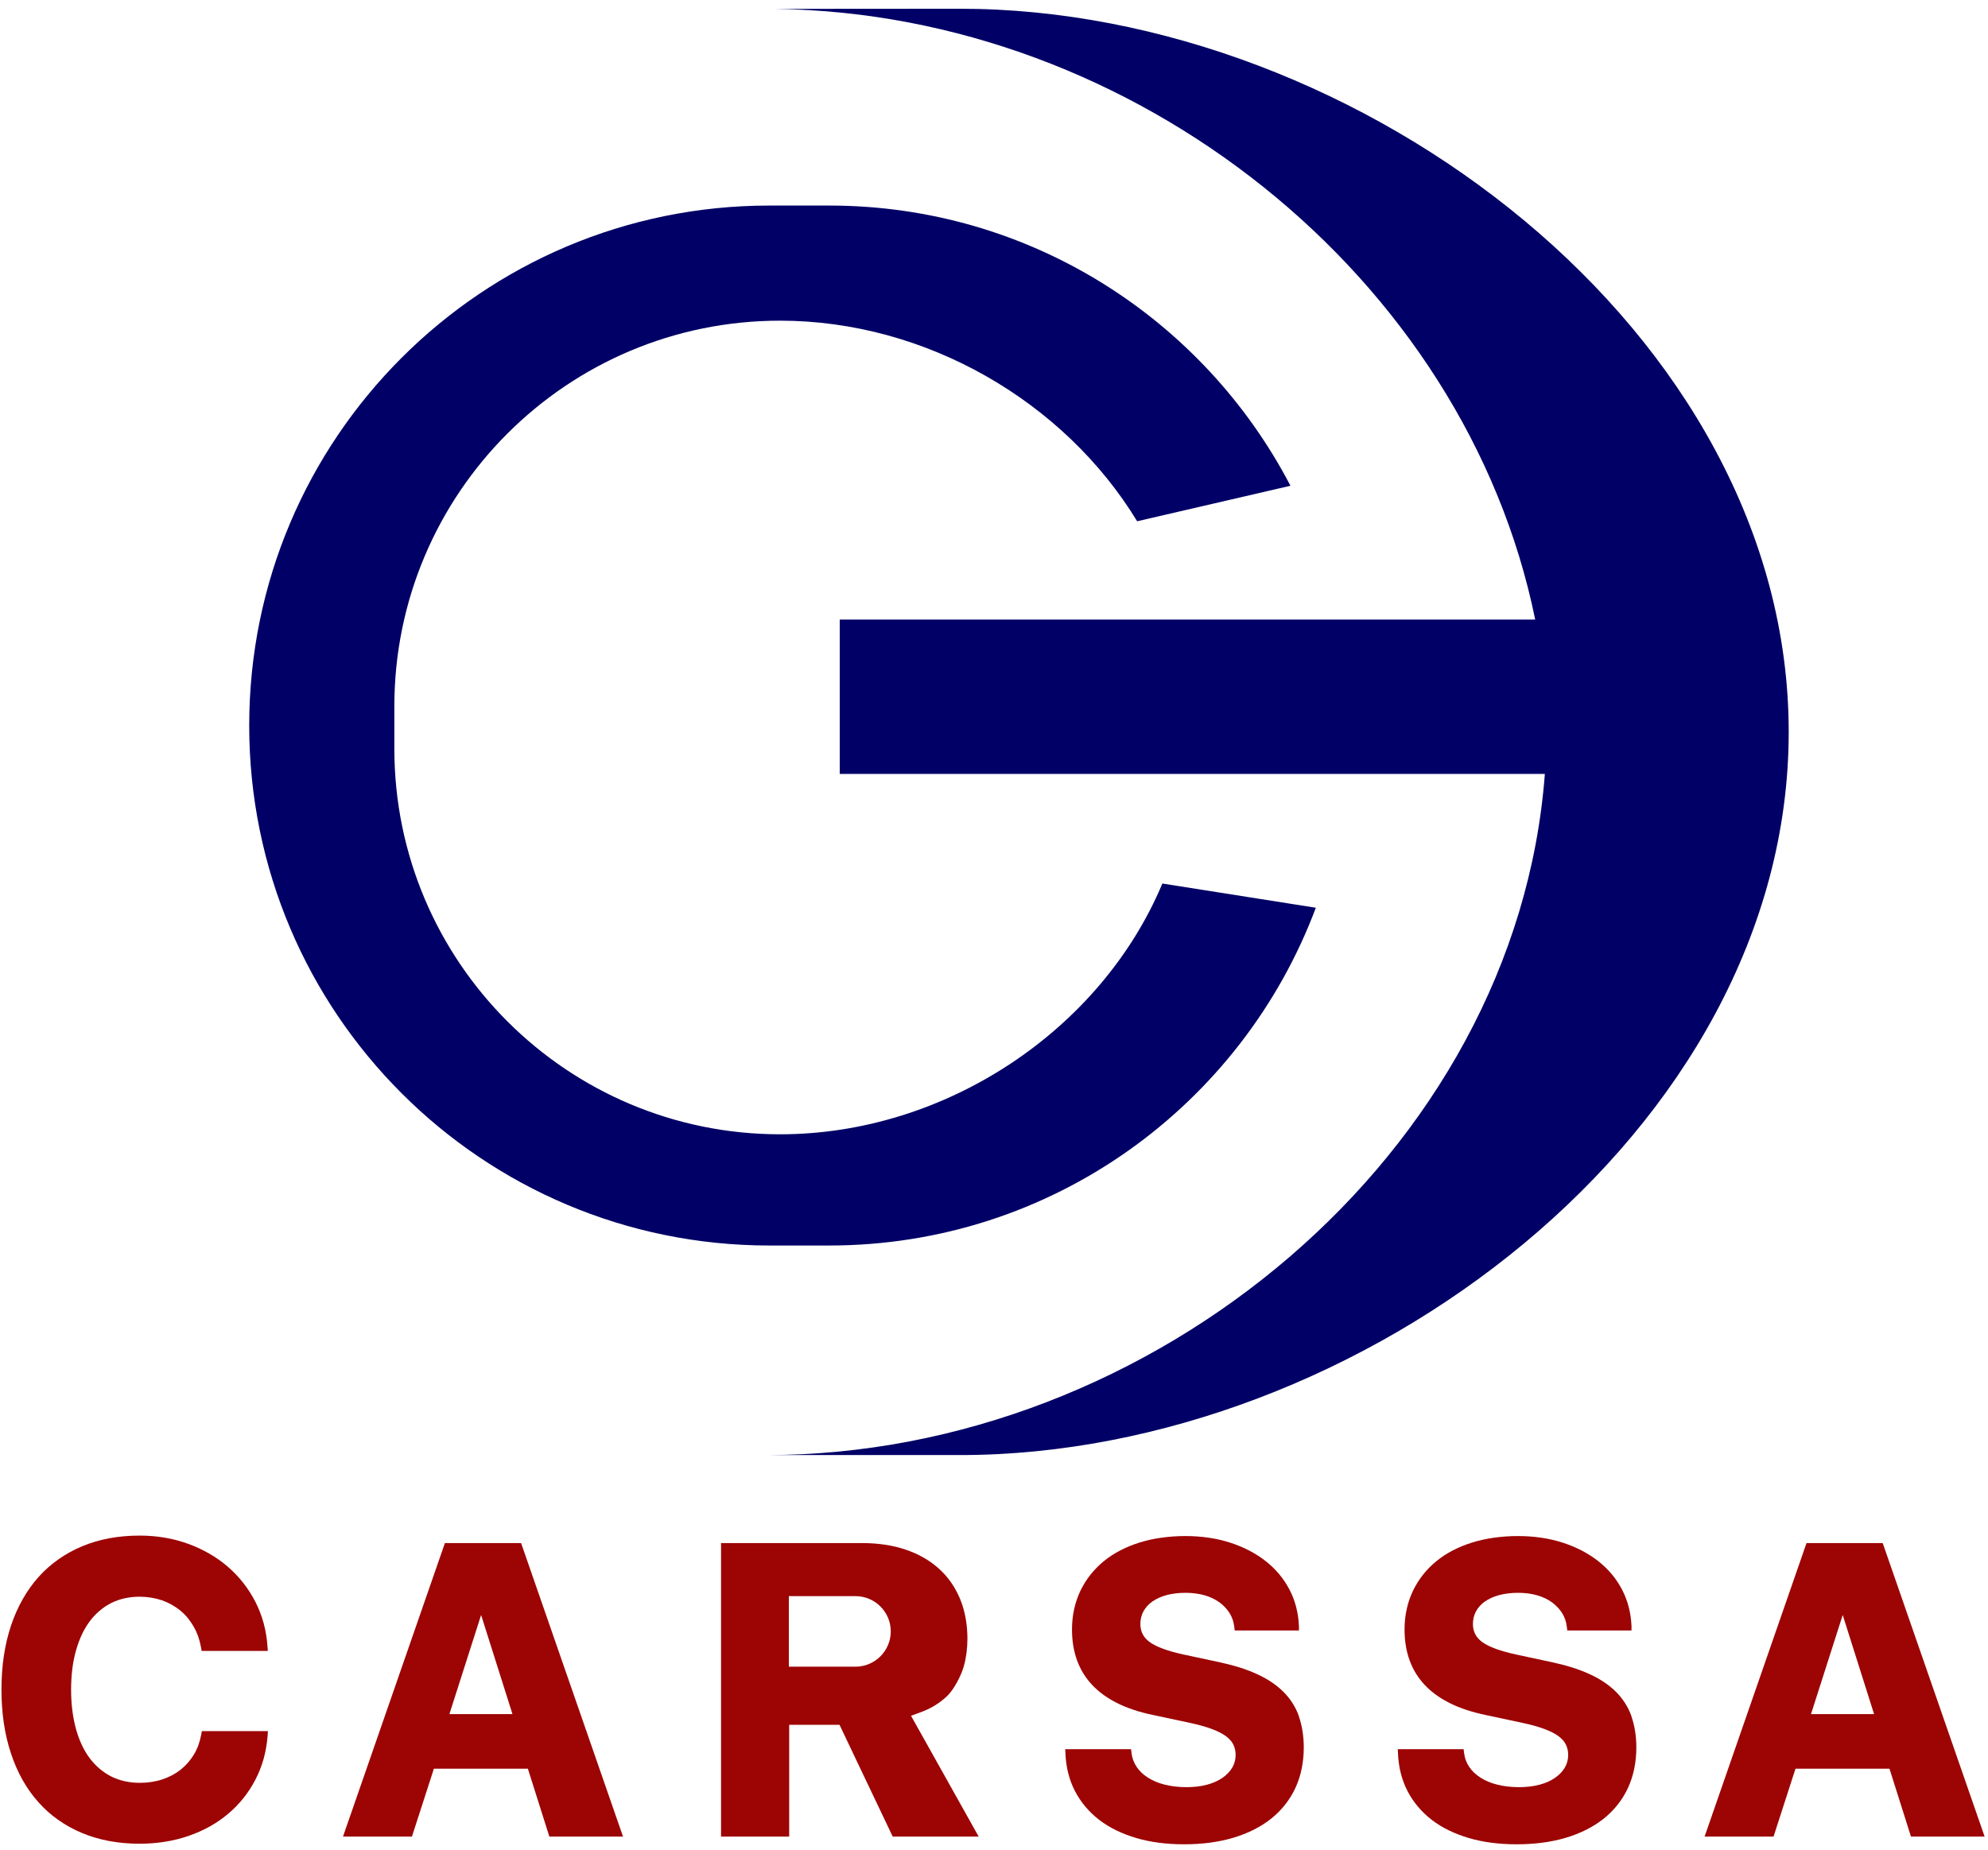
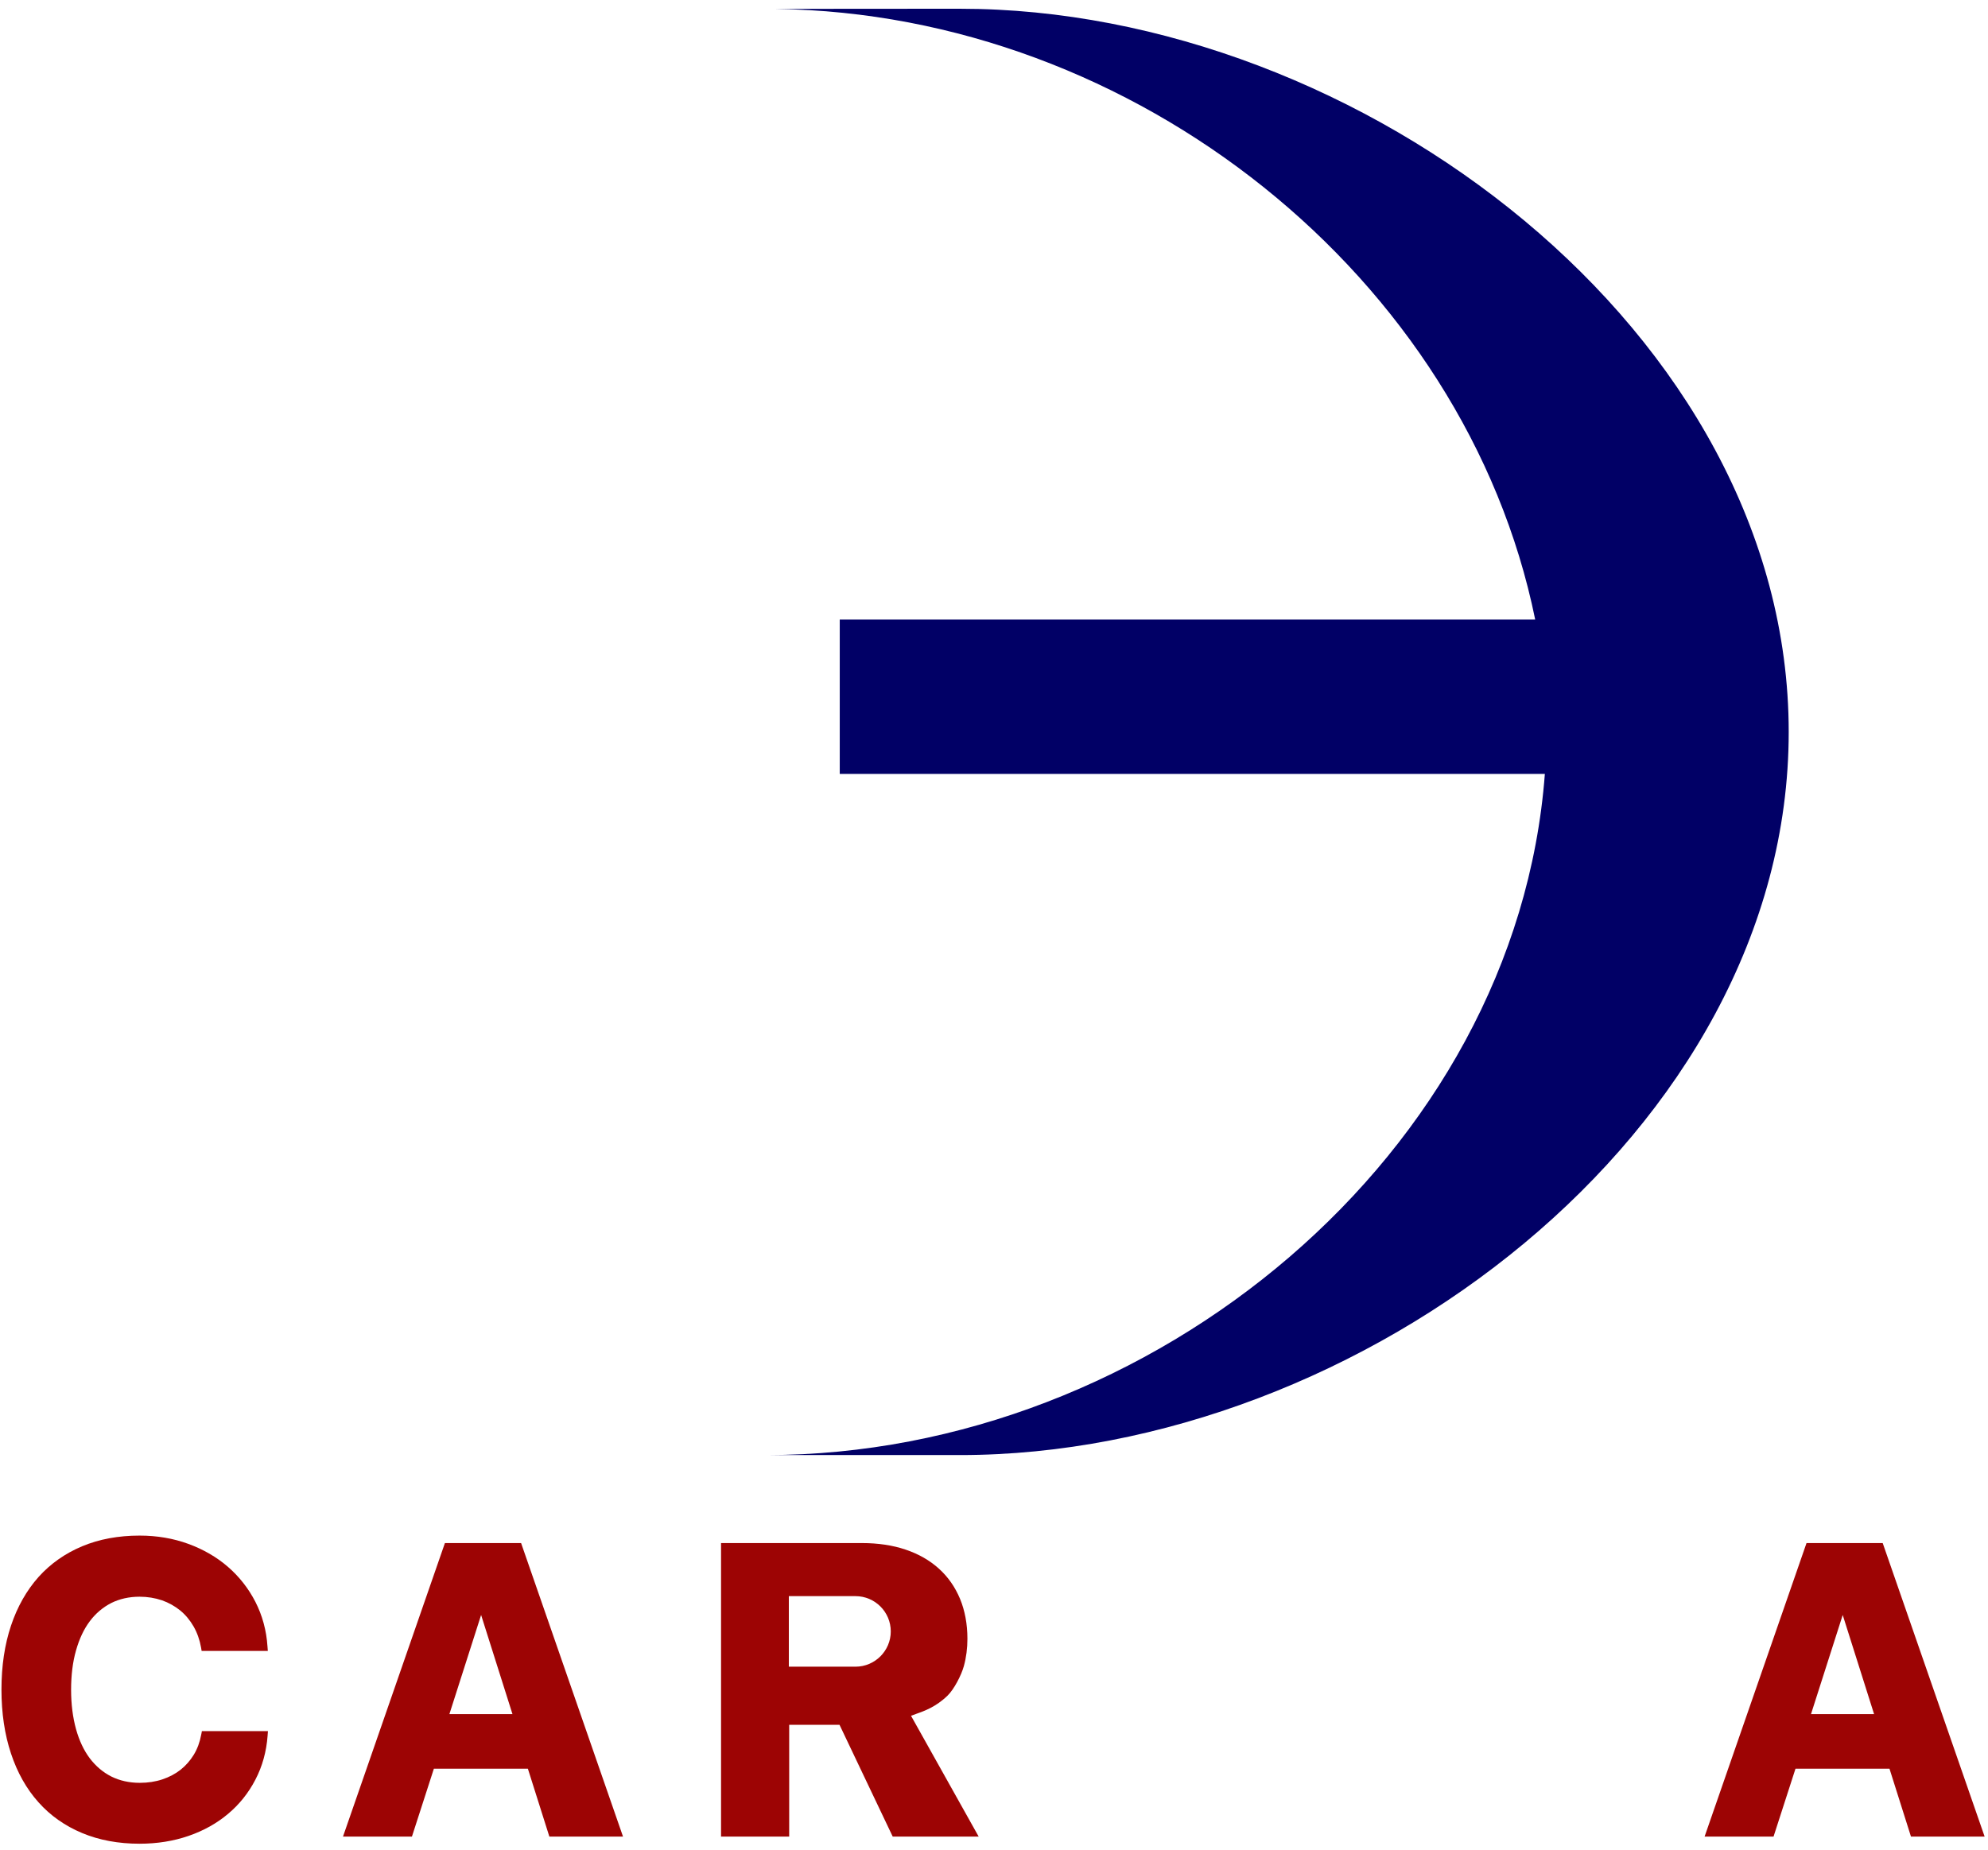
<svg xmlns="http://www.w3.org/2000/svg" width="173" height="161" viewBox="0 0 173 161" fill="none">
  <path d="M17.567 150.702L17.507 151.002C17.387 151.642 17.177 152.222 16.867 152.732C16.557 153.242 16.167 153.682 15.717 154.042C15.257 154.402 14.727 154.682 14.127 154.882C13.527 155.082 12.867 155.182 12.167 155.182C11.247 155.182 10.407 154.992 9.687 154.632C8.957 154.262 8.337 153.732 7.817 153.052C7.297 152.362 6.897 151.512 6.617 150.512C6.337 149.502 6.187 148.342 6.187 147.082C6.187 145.822 6.327 144.662 6.617 143.652C6.897 142.662 7.297 141.802 7.817 141.112C8.327 140.432 8.957 139.902 9.677 139.532C10.397 139.172 11.227 138.982 12.147 138.982C12.837 138.982 13.487 139.092 14.087 139.292C14.687 139.502 15.217 139.802 15.687 140.182C16.147 140.562 16.537 141.032 16.847 141.572C17.157 142.112 17.377 142.732 17.497 143.402L17.547 143.702H23.307L23.277 143.312C23.187 141.912 22.827 140.612 22.227 139.432C21.627 138.262 20.817 137.232 19.837 136.382C18.857 135.532 17.697 134.862 16.387 134.382C15.077 133.902 13.657 133.662 12.147 133.662C10.307 133.662 8.627 133.972 7.147 134.592C5.667 135.212 4.387 136.112 3.347 137.272C2.317 138.432 1.507 139.852 0.957 141.502C0.407 143.142 0.127 145.012 0.127 147.062C0.127 149.112 0.407 150.982 0.957 152.632C1.507 154.292 2.307 155.712 3.347 156.872C4.377 158.032 5.657 158.932 7.147 159.552C8.627 160.172 10.307 160.482 12.147 160.482C13.667 160.482 15.107 160.252 16.407 159.802C17.717 159.352 18.877 158.702 19.847 157.882C20.827 157.062 21.627 156.062 22.227 154.902C22.827 153.752 23.187 152.462 23.287 151.082L23.317 150.682H17.557L17.567 150.702Z" fill="#9D0404" />
  <path d="M45.347 134.312H38.717L29.847 159.863H35.847L37.757 153.952H45.937L47.807 159.863H54.217L45.347 134.312ZM44.597 149.202H39.107L41.867 140.572L44.597 149.202Z" fill="#9D0404" />
-   <path d="M113.027 149.362C112.737 148.562 112.277 147.842 111.657 147.232C111.047 146.632 110.267 146.112 109.327 145.692C108.407 145.272 107.297 144.932 106.027 144.662L103.037 144.022C101.637 143.722 100.627 143.352 100.037 142.922C99.497 142.522 99.237 142.012 99.237 141.362C99.237 140.952 99.327 140.582 99.507 140.252C99.687 139.922 99.947 139.632 100.277 139.402C100.617 139.162 101.037 138.972 101.517 138.842C102.487 138.582 103.817 138.562 104.837 138.862C105.327 139.002 105.757 139.212 106.117 139.472C106.477 139.732 106.767 140.042 106.997 140.402C107.217 140.752 107.357 141.152 107.407 141.592L107.447 141.922H113.037V141.542C112.987 140.392 112.717 139.322 112.207 138.352C111.707 137.392 111.007 136.562 110.127 135.872C109.257 135.192 108.217 134.652 107.037 134.272C105.857 133.892 104.557 133.702 103.157 133.702C101.757 133.702 100.347 133.892 99.147 134.272C97.937 134.652 96.887 135.202 96.027 135.912C95.167 136.622 94.487 137.492 94.007 138.492C93.537 139.492 93.287 140.612 93.287 141.832C93.287 145.792 95.657 148.302 100.317 149.272L103.547 149.962C104.277 150.122 104.917 150.292 105.447 150.492C105.957 150.682 106.377 150.892 106.687 151.122C106.977 151.342 107.197 151.582 107.327 151.852C107.457 152.122 107.527 152.422 107.527 152.752C107.527 153.162 107.427 153.522 107.237 153.852C107.037 154.192 106.747 154.492 106.387 154.742C106.017 155.002 105.567 155.202 105.047 155.342C103.947 155.642 102.467 155.622 101.367 155.342C100.797 155.202 100.297 154.992 99.887 154.722C99.477 154.462 99.147 154.152 98.907 153.782C98.667 153.422 98.517 153.022 98.467 152.582L98.427 152.252H92.697L92.717 152.632C92.767 153.842 93.047 154.942 93.557 155.922C94.067 156.892 94.777 157.732 95.677 158.422C96.567 159.102 97.647 159.622 98.897 159.992C100.127 160.352 101.517 160.532 103.027 160.532C104.617 160.532 106.057 160.342 107.327 159.962C108.607 159.582 109.707 159.022 110.617 158.302C111.527 157.572 112.237 156.682 112.727 155.632C113.207 154.592 113.457 153.402 113.457 152.102C113.457 151.102 113.307 150.192 113.027 149.392V149.362Z" fill="#9D0404" />
-   <path d="M141.967 149.362C141.677 148.562 141.217 147.842 140.597 147.232C139.987 146.632 139.207 146.112 138.267 145.692C137.347 145.272 136.237 144.932 134.967 144.662L131.977 144.022C130.577 143.722 129.567 143.352 128.977 142.922C128.437 142.522 128.177 142.012 128.177 141.362C128.177 140.952 128.267 140.582 128.447 140.252C128.627 139.922 128.887 139.632 129.217 139.402C129.557 139.162 129.977 138.972 130.457 138.842C131.427 138.582 132.757 138.562 133.777 138.862C134.267 139.002 134.697 139.212 135.057 139.472C135.407 139.732 135.707 140.042 135.937 140.402C136.157 140.752 136.297 141.152 136.347 141.592L136.387 141.922H141.977V141.542C141.927 140.392 141.657 139.322 141.147 138.352C140.647 137.392 139.947 136.562 139.067 135.872C138.197 135.192 137.157 134.652 135.977 134.272C134.797 133.892 133.497 133.702 132.097 133.702C130.697 133.702 129.287 133.892 128.087 134.272C126.877 134.652 125.827 135.202 124.967 135.912C124.107 136.622 123.427 137.492 122.947 138.492C122.477 139.492 122.227 140.612 122.227 141.832C122.227 145.792 124.597 148.302 129.257 149.272L132.487 149.962C133.217 150.122 133.857 150.292 134.387 150.492C134.897 150.682 135.317 150.892 135.627 151.122C135.917 151.342 136.137 151.582 136.267 151.852C136.397 152.122 136.467 152.422 136.467 152.752C136.467 153.162 136.367 153.522 136.177 153.852C135.977 154.192 135.687 154.492 135.327 154.742C134.957 155.002 134.507 155.202 133.987 155.342C132.887 155.642 131.407 155.622 130.307 155.342C129.737 155.202 129.237 154.992 128.827 154.722C128.417 154.462 128.087 154.152 127.847 153.782C127.607 153.422 127.457 153.022 127.407 152.582L127.367 152.252H121.637L121.657 152.632C121.707 153.842 121.987 154.942 122.497 155.922C123.007 156.892 123.717 157.732 124.617 158.422C125.507 159.102 126.587 159.622 127.837 159.992C129.067 160.352 130.457 160.532 131.967 160.532C133.557 160.532 134.997 160.342 136.267 159.962C137.547 159.582 138.647 159.022 139.557 158.302C140.467 157.572 141.177 156.682 141.667 155.632C142.147 154.592 142.397 153.402 142.397 152.102C142.397 151.102 142.247 150.192 141.967 149.392V149.362Z" fill="#9D0404" />
  <path d="M163.837 134.312H157.207L148.337 159.863H154.337L156.247 153.952H164.427L166.297 159.863H172.707L163.837 134.312ZM163.087 149.202H157.597L160.357 140.572L163.087 149.202Z" fill="#9D0404" />
  <path d="M79.287 149.342C79.407 149.292 79.547 149.242 79.697 149.192C80.427 148.932 81.437 148.582 82.457 147.592C83.027 147.042 83.667 145.792 83.877 145.022C84.087 144.262 84.187 143.463 84.187 142.643C84.187 141.363 83.967 140.193 83.547 139.173C83.117 138.143 82.507 137.262 81.707 136.542C80.917 135.822 79.937 135.262 78.807 134.882C77.687 134.502 76.407 134.312 75.007 134.312H62.747V159.863H68.677V150.132H73.057L77.687 159.863H85.167L79.277 149.342H79.287ZM68.647 138.932H74.447C76.147 138.932 77.517 140.313 77.517 142.003C77.517 143.693 76.137 145.072 74.447 145.072H68.647V138.923V138.932Z" fill="#9D0404" />
  <path d="M83.567 0.762C83.567 0.762 68.937 0.762 67.527 0.782C98.727 1.172 127.517 24.072 133.597 53.932H73.077V67.362H134.437C131.947 100.422 100.257 126.652 66.717 126.652H83.557C118.317 126.652 155.657 98.472 155.657 63.712C155.657 28.942 118.327 0.762 83.567 0.762Z" fill="#010066" />
-   <path d="M101.197 76.912C101.197 76.912 101.167 76.902 101.157 76.892C95.827 89.642 82.297 98.732 67.887 98.732C49.347 98.732 34.317 83.702 34.317 65.162V61.482C34.317 42.942 49.347 27.912 67.887 27.912C80.587 27.912 92.627 34.962 98.957 45.372L112.297 42.282C104.747 27.792 89.617 17.892 72.157 17.892H66.947C41.947 17.892 21.687 38.162 21.687 63.152C21.687 88.152 41.957 108.412 66.947 108.412H72.157C91.567 108.412 108.077 96.172 114.507 79.012L101.197 76.912Z" fill="#010066" />
</svg>